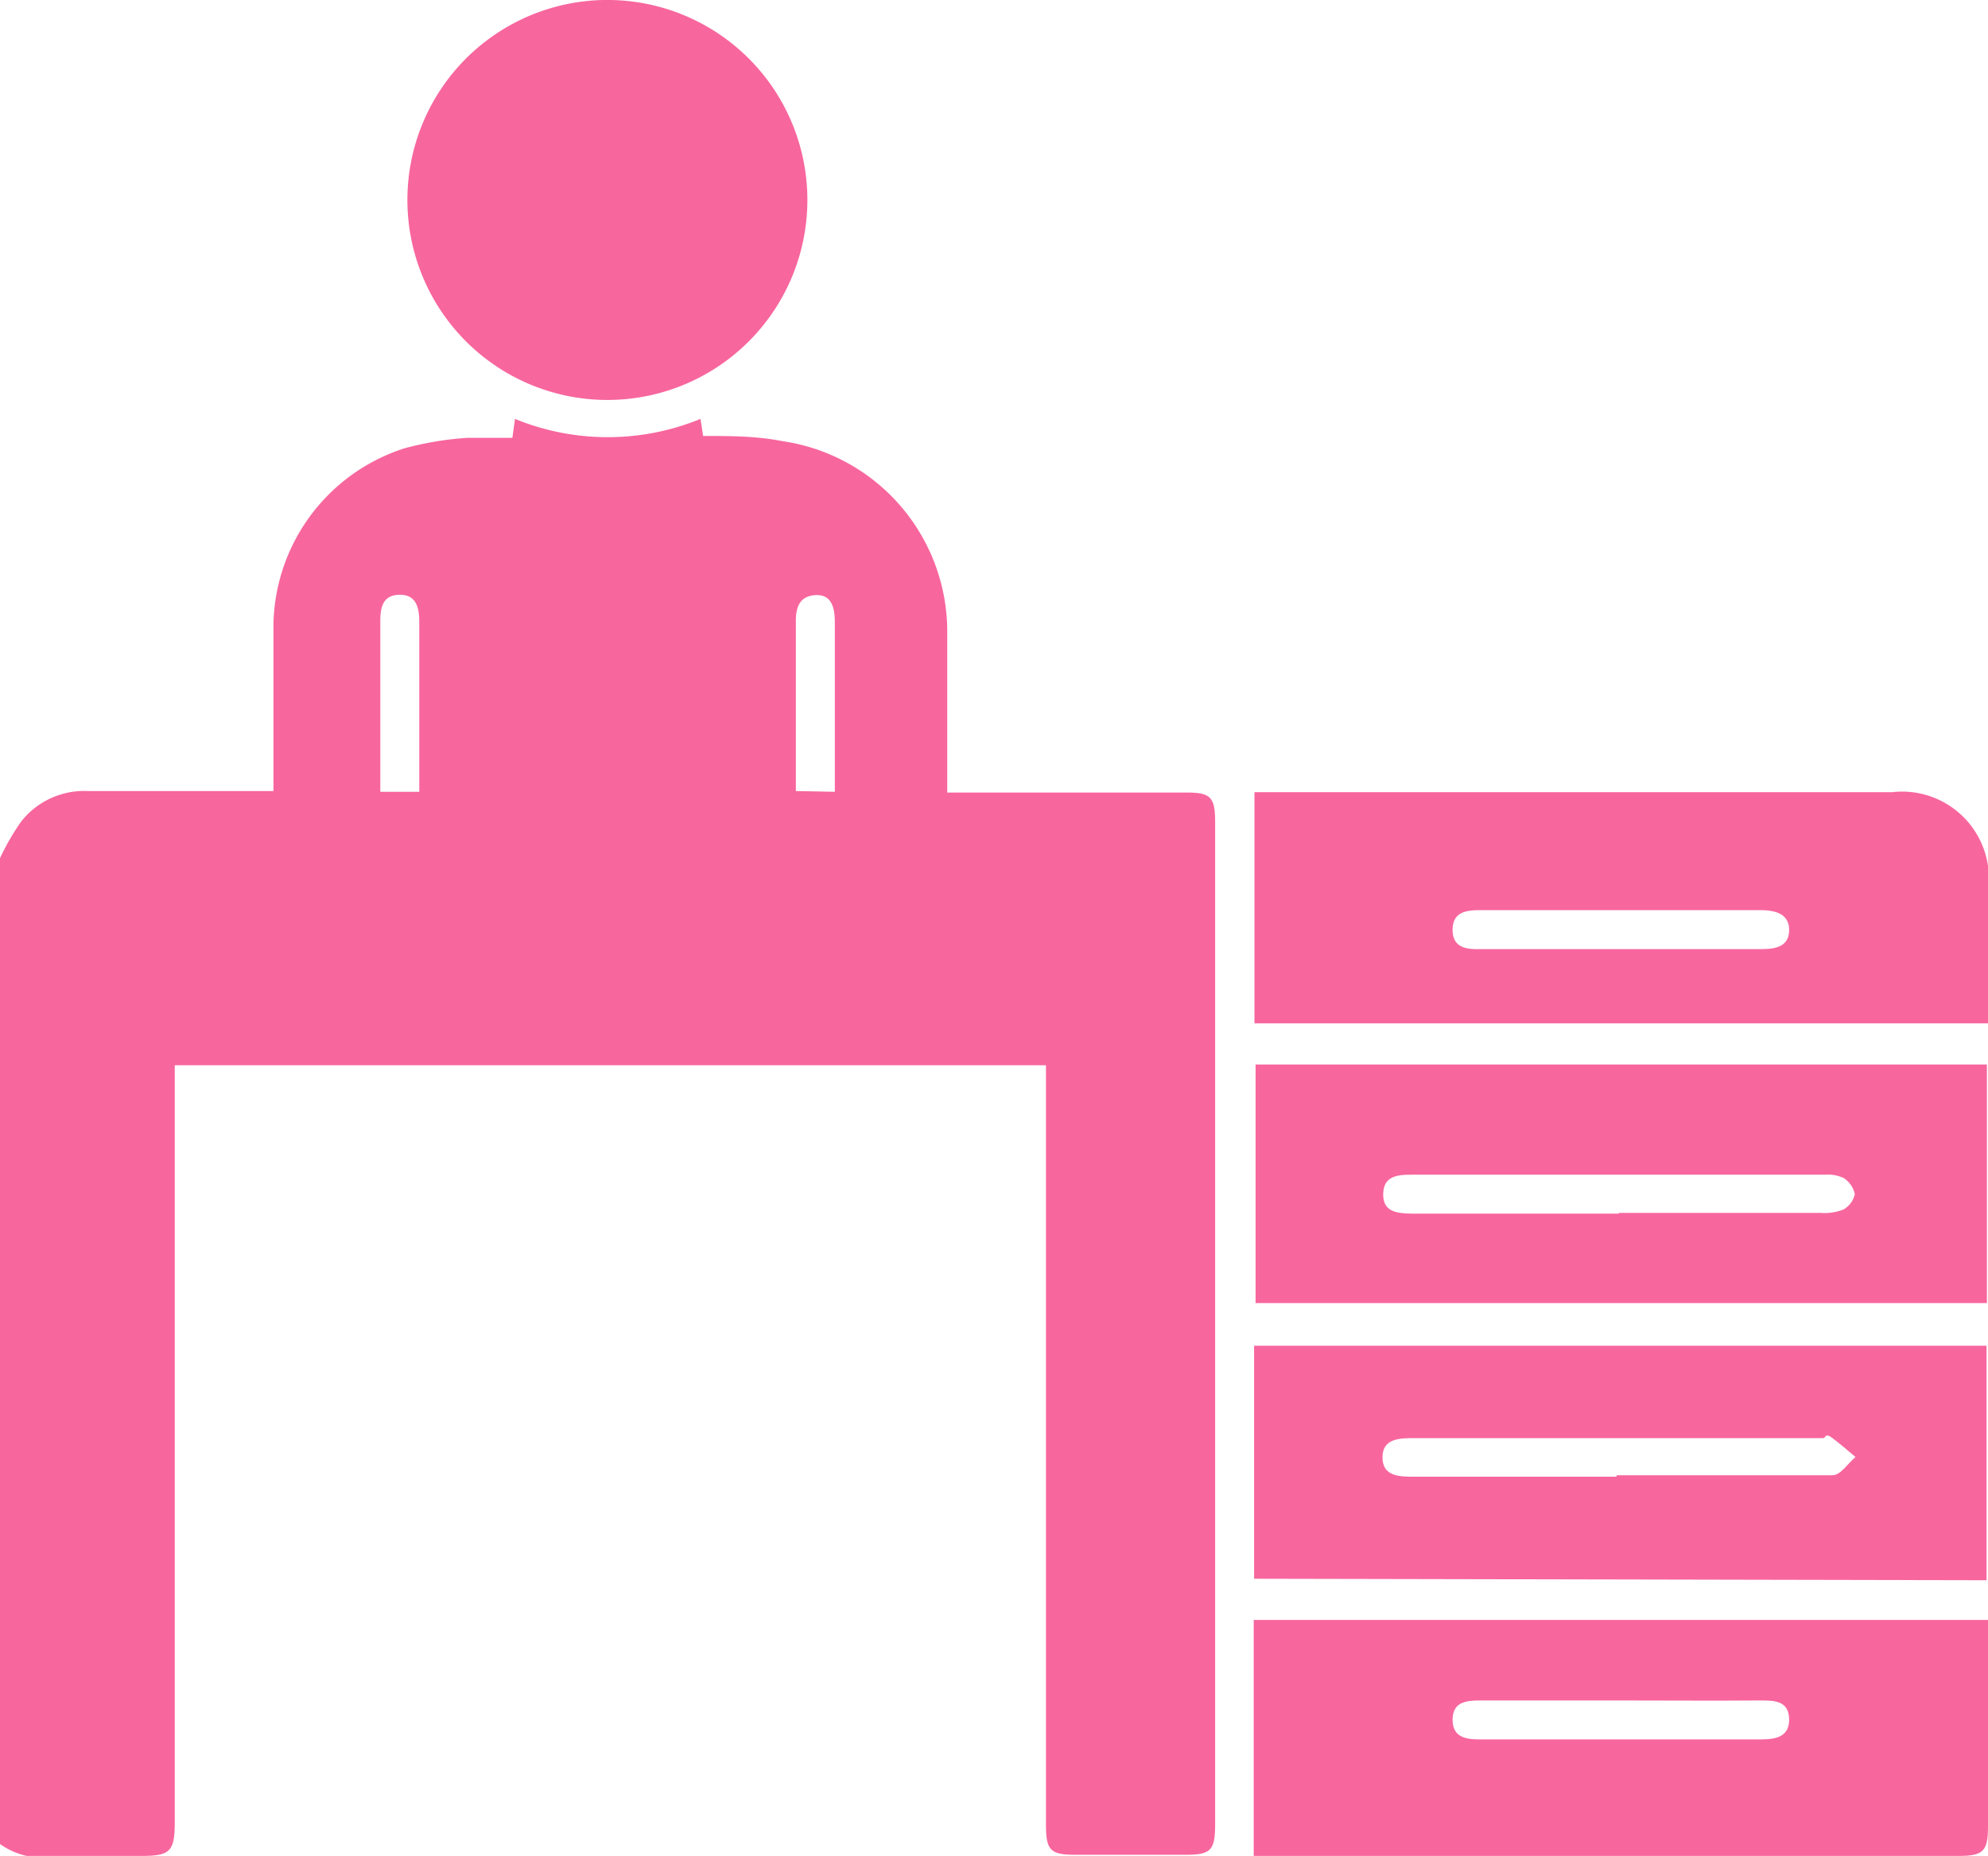
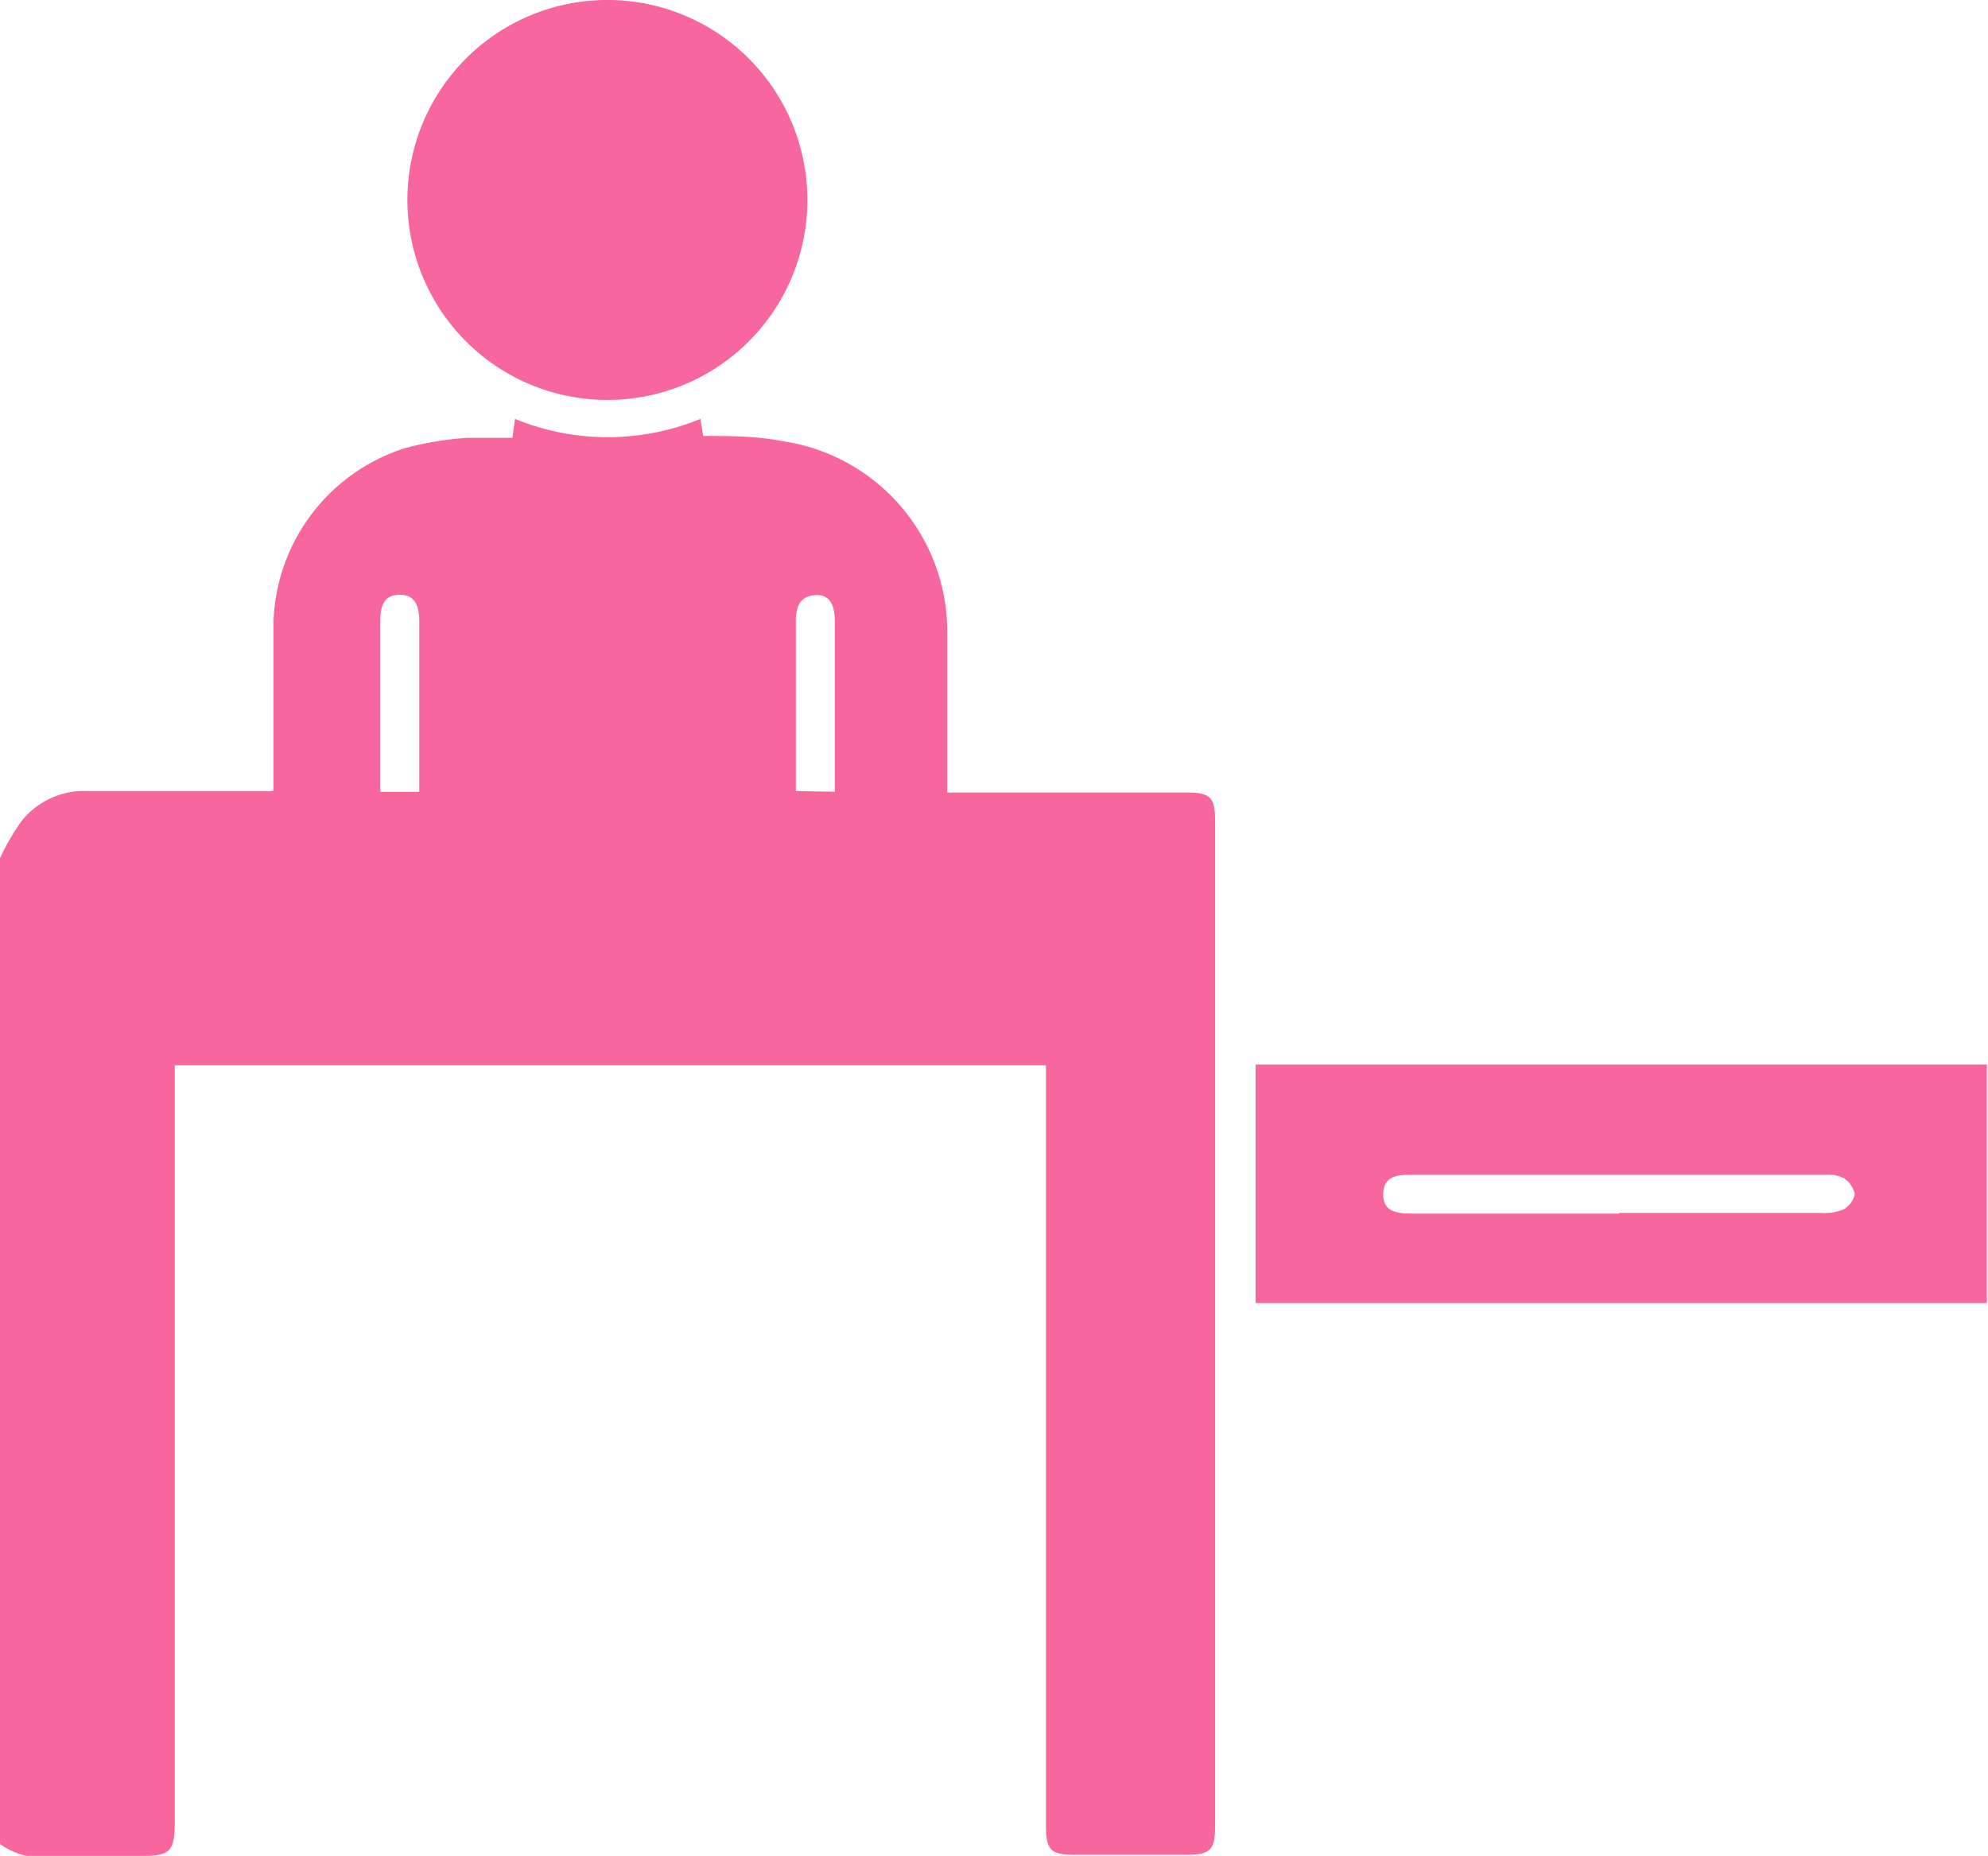
<svg xmlns="http://www.w3.org/2000/svg" viewBox="0 0 53.58 50.02">
  <defs>
    <style>.cls-1{fill:#f8669e;}</style>
  </defs>
  <title>Asset 9</title>
  <g id="Layer_2" data-name="Layer 2">
    <g id="Layer_1-2" data-name="Layer 1">
      <path class="cls-1" d="M0,23.13a6.22,6.22,0,0,1,.58-1,2.16,2.16,0,0,1,1.79-.81h5c0-1.53,0-3,0-4.49a5.08,5.08,0,0,1,3.54-4.75,8.65,8.65,0,0,1,1.69-.28c.39,0,.8,0,1.21,0l.07-.51a6.59,6.59,0,0,0,5,0l.07.46c.72,0,1.43,0,2.14.14A5.19,5.19,0,0,1,25.53,17c0,1.42,0,2.85,0,4.36h.58c1.95,0,3.91,0,5.86,0,.66,0,.78.12.78.8v27c0,.71-.11.83-.81.83H29c-.7,0-.81-.12-.81-.83V28.71H4.71V49.1c0,.8-.12.92-.9.92-1,0-2.06,0-3.09,0A2,2,0,0,1,0,49.7Zm11.3-1.79V16.76c0-.4-.09-.74-.54-.73s-.51.35-.51.72c0,1.43,0,2.86,0,4.29,0,.09,0,.19,0,.3Zm11.2,0V16.77c0-.38-.08-.76-.53-.73s-.53.37-.52.76c0,1.31,0,2.61,0,3.92v.6Z" />
-       <path class="cls-1" d="M53.58,43.66v5.56c0,.67-.12.8-.79.8h-19V43.66Zm-9.89,2.17c-1.27,0-2.54,0-3.81,0-.38,0-.73.05-.73.52s.35.53.73.53h7.57c.4,0,.78-.06.77-.55s-.39-.5-.77-.5C46.2,45.84,44.94,45.83,43.69,45.83Z" />
      <path class="cls-1" d="M33.84,28.69H53.55v6.43H33.84Zm9.79,4h5.44a1.4,1.4,0,0,0,.61-.09.62.62,0,0,0,.31-.42.69.69,0,0,0-.3-.43,1,1,0,0,0-.5-.09H38.1c-.38,0-.81,0-.82.52s.43.52.81.53h5.54Z" />
-       <path class="cls-1" d="M33.81,27.58V21.35H51a2.34,2.34,0,0,1,2.59,2.58v3.65Zm9.88-2h3.76c.38,0,.76-.05.77-.5s-.37-.55-.77-.55H39.88c-.38,0-.73.06-.73.53s.35.53.73.52Z" />
-       <path class="cls-1" d="M33.8,42.55v-6c0-.08,0-.17,0-.28H53.54v6.32Zm9.78-2.79h3.56c.75,0,1.5,0,2.25,0,.22,0,.41-.32.62-.49-.2-.17-.41-.35-.62-.51s-.17,0-.26,0h-11c-.4,0-.87,0-.87.52s.47.52.86.52h5.44Z" />
      <path class="cls-1" d="M21.76,5.35A5.39,5.39,0,1,1,16.46,0,5.39,5.39,0,0,1,21.76,5.35Z" />
    </g>
  </g>
</svg>